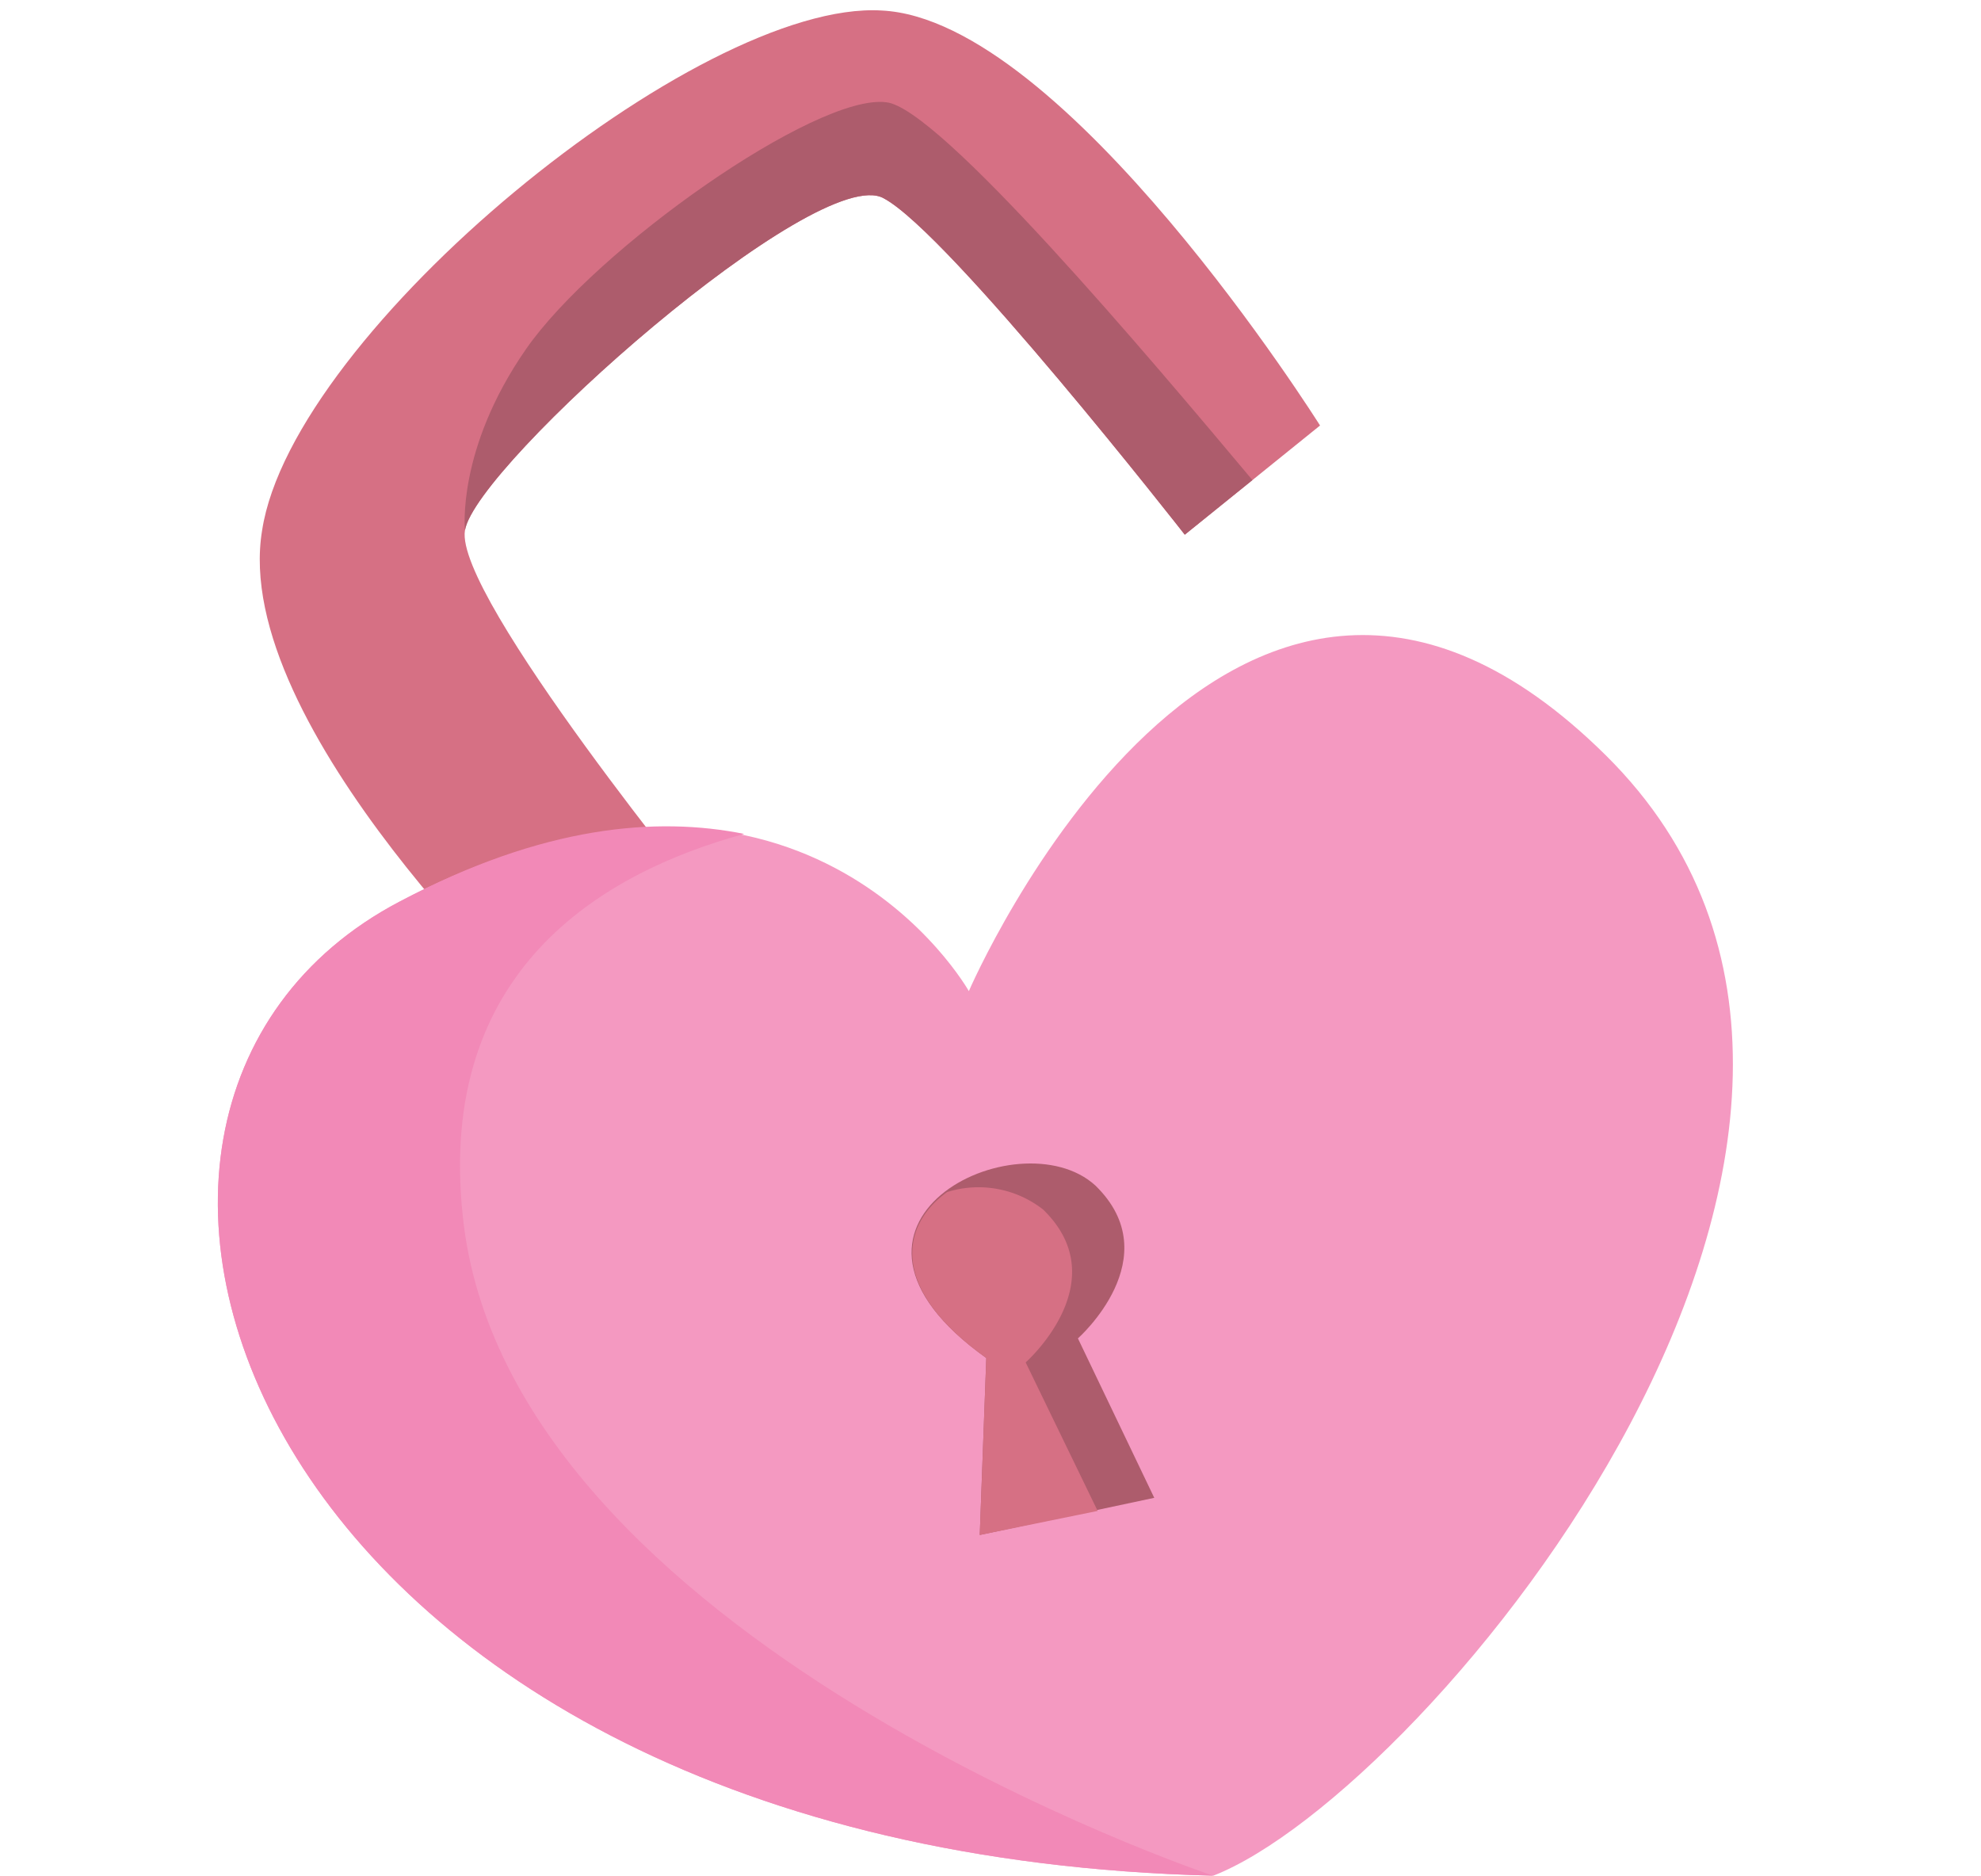
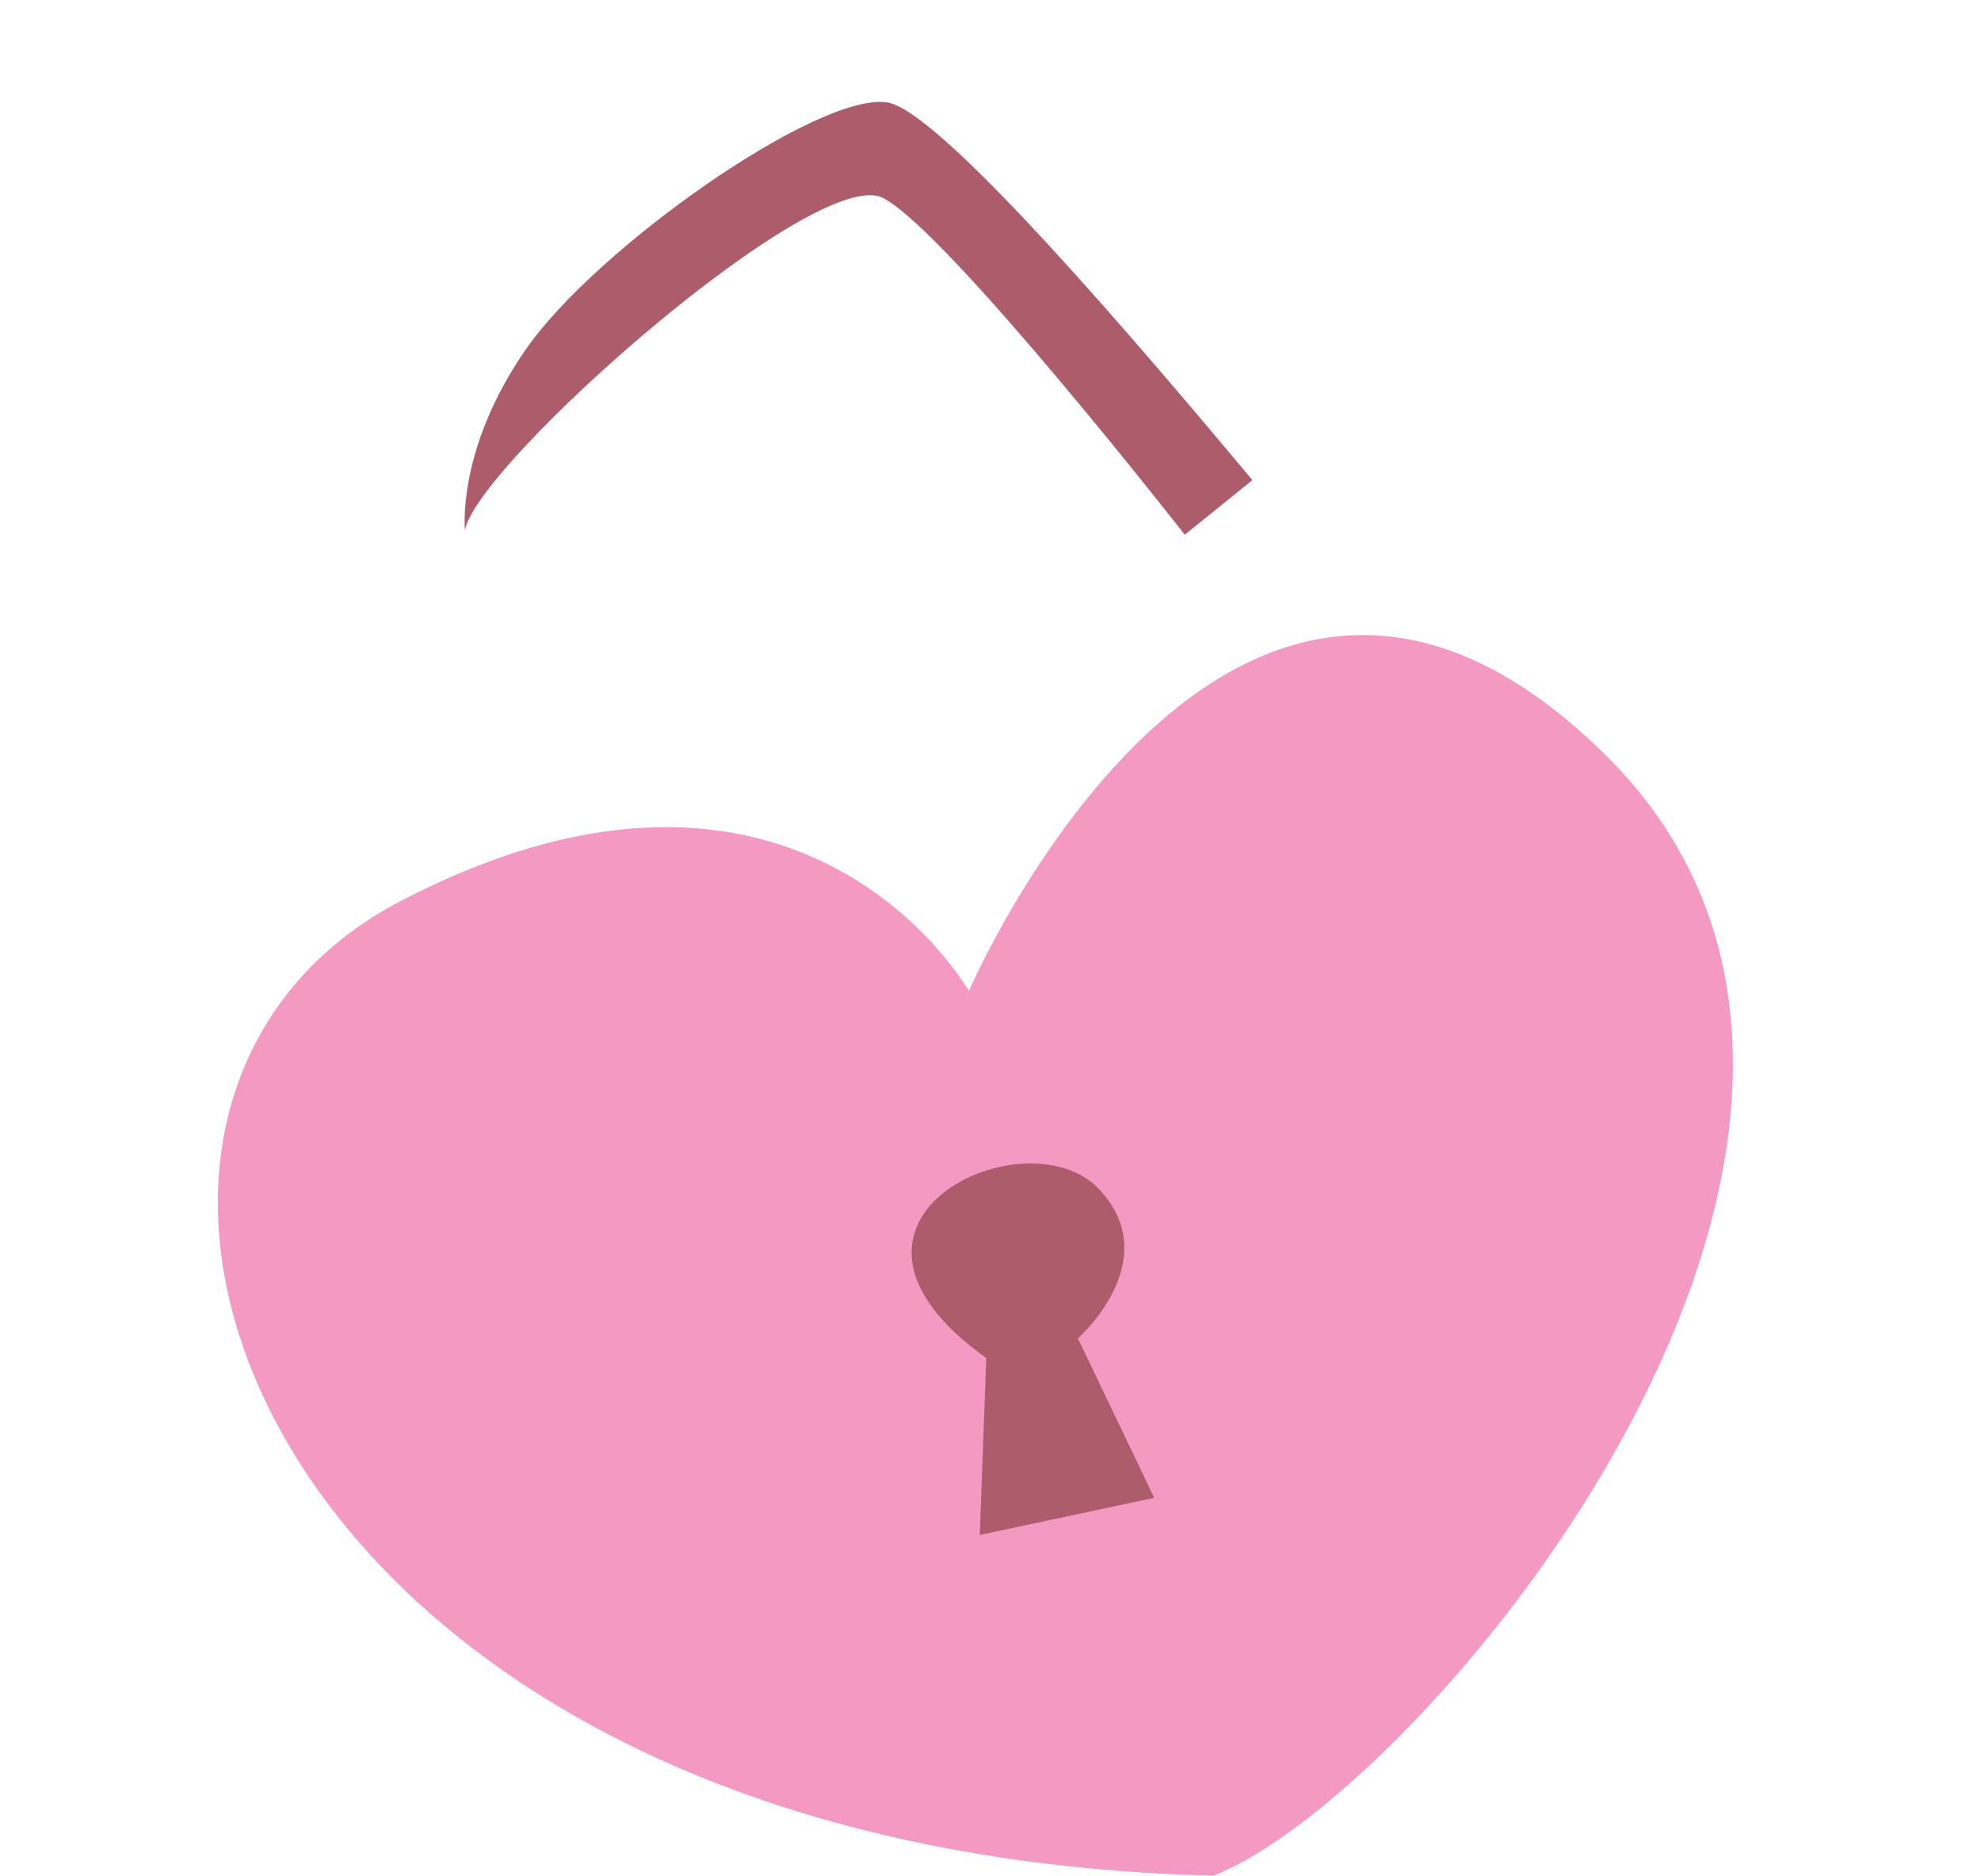
<svg xmlns="http://www.w3.org/2000/svg" height="73.2" preserveAspectRatio="xMidYMid meet" version="1.0" viewBox="-8.5 -0.4 77.3 73.2" width="77.3" zoomAndPan="magnify">
  <g fill-rule="evenodd">
    <g id="change1_1">
-       <path d="M12.878,39.461S.451,27.958,1.728,20.289C2.919,12.536,18.751-.416,25.9.01,33.05.351,43.009,16.2,43.009,16.2l-5.278,4.26S28.539,8.7,25.986,7.338C23.432,5.89,10.069,17.733,9.643,20.289s9.7,14.912,9.7,14.912Z" fill="#d67084" />
-     </g>
+       </g>
    <g id="change2_1">
      <path d="M40.37,18.33l-2.639,2.13S28.539,8.7,25.986,7.338C23.432,5.89,10.069,17.733,9.643,20.289c0,0-.34-3.152,2.384-7.072s11.32-9.969,14.044-9.628c2.042.17,10.3,9.969,14.3,14.741Z" fill="#ad5c6c" />
    </g>
    <g id="change3_1">
      <path d="M38.838,72.777c8.341-3.238,29.96-29.226,15.321-43.711s-24.854,9.2-24.854,9.2S22.751,26.6,7.09,34.775c-15.576,8.18-5.7,37.065,31.748,38Z" fill="#f499c1" />
    </g>
    <g id="change4_1">
-       <path d="M20.538,32.133c-3.4-.681-7.83-.341-13.448,2.642-15.576,8.18-5.7,37.065,31.748,38,0,0-27.577-9.2-29.28-25.733C8.537,37.5,14.921,33.667,20.538,32.133Z" fill="#f289b7" />
-     </g>
+       </g>
    <g id="change2_2">
      <path d="M29.986,52.583l-.255,6.9,6.809-1.449-2.979-6.22s3.575-3.153.681-5.964c-2.979-2.727-11.661,1.448-4.256,6.731Z" fill="#ad5c6c" />
    </g>
    <g id="change1_2">
-       <path d="M29.986,52.583l-.255,6.9,4.6-.938-2.809-5.794s3.575-3.152.681-5.964a4.093,4.093,0,0,0-3.745-.682c-1.788,1.278-2.3,3.749,1.532,6.476Z" fill="#d67084" />
-     </g>
+       </g>
  </g>
</svg>